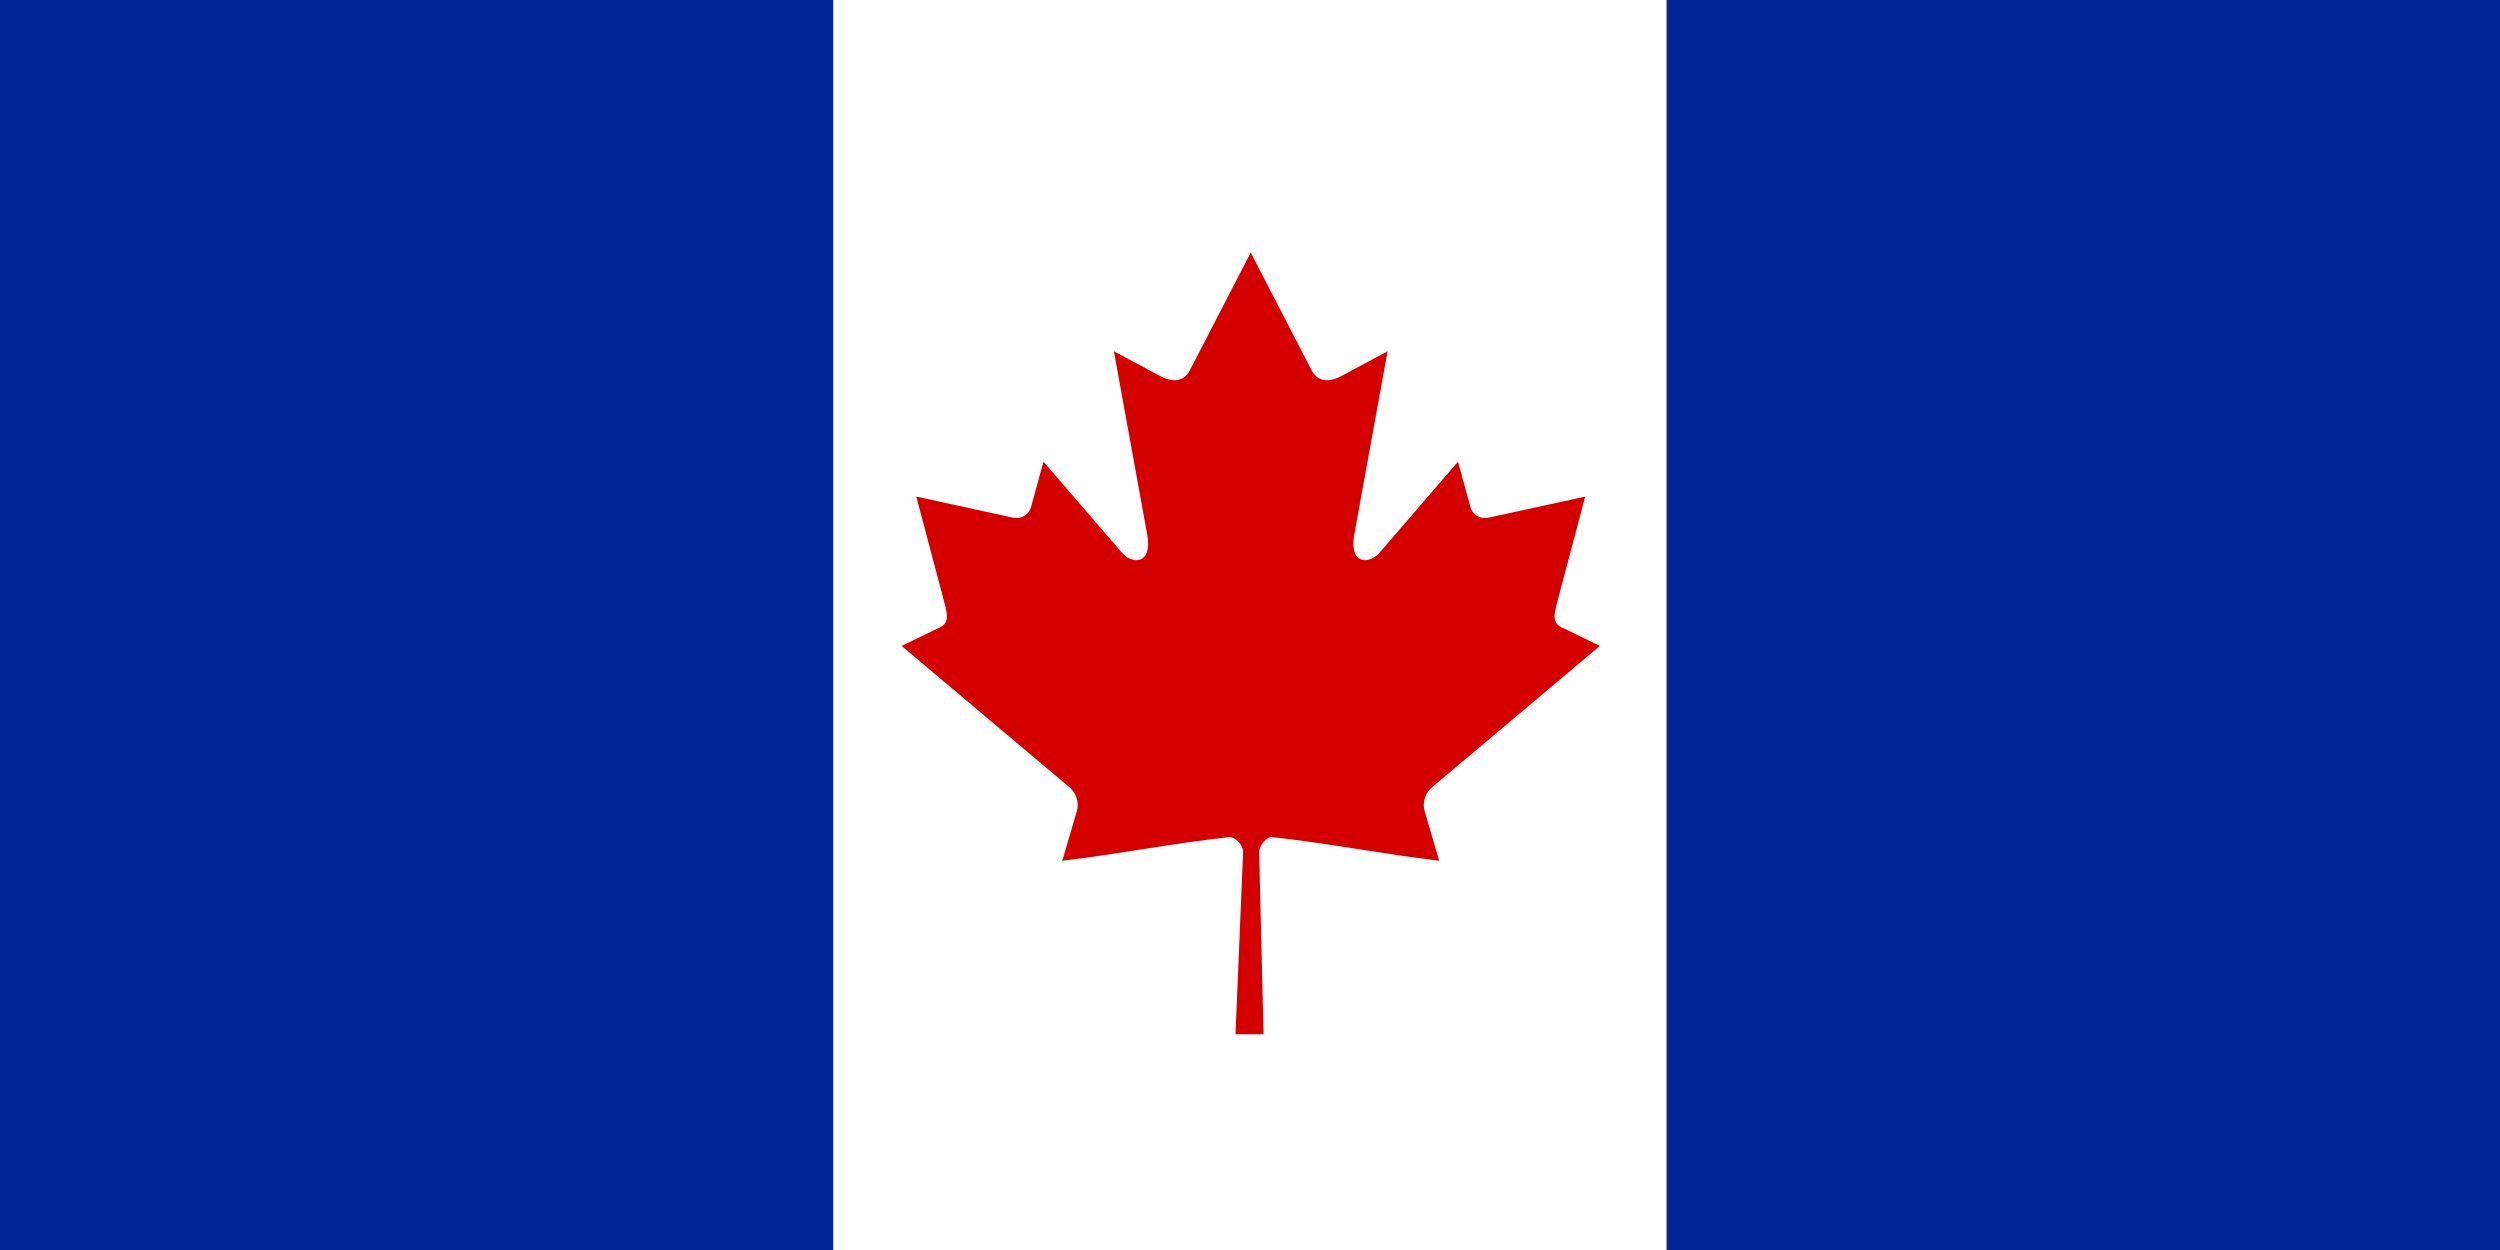
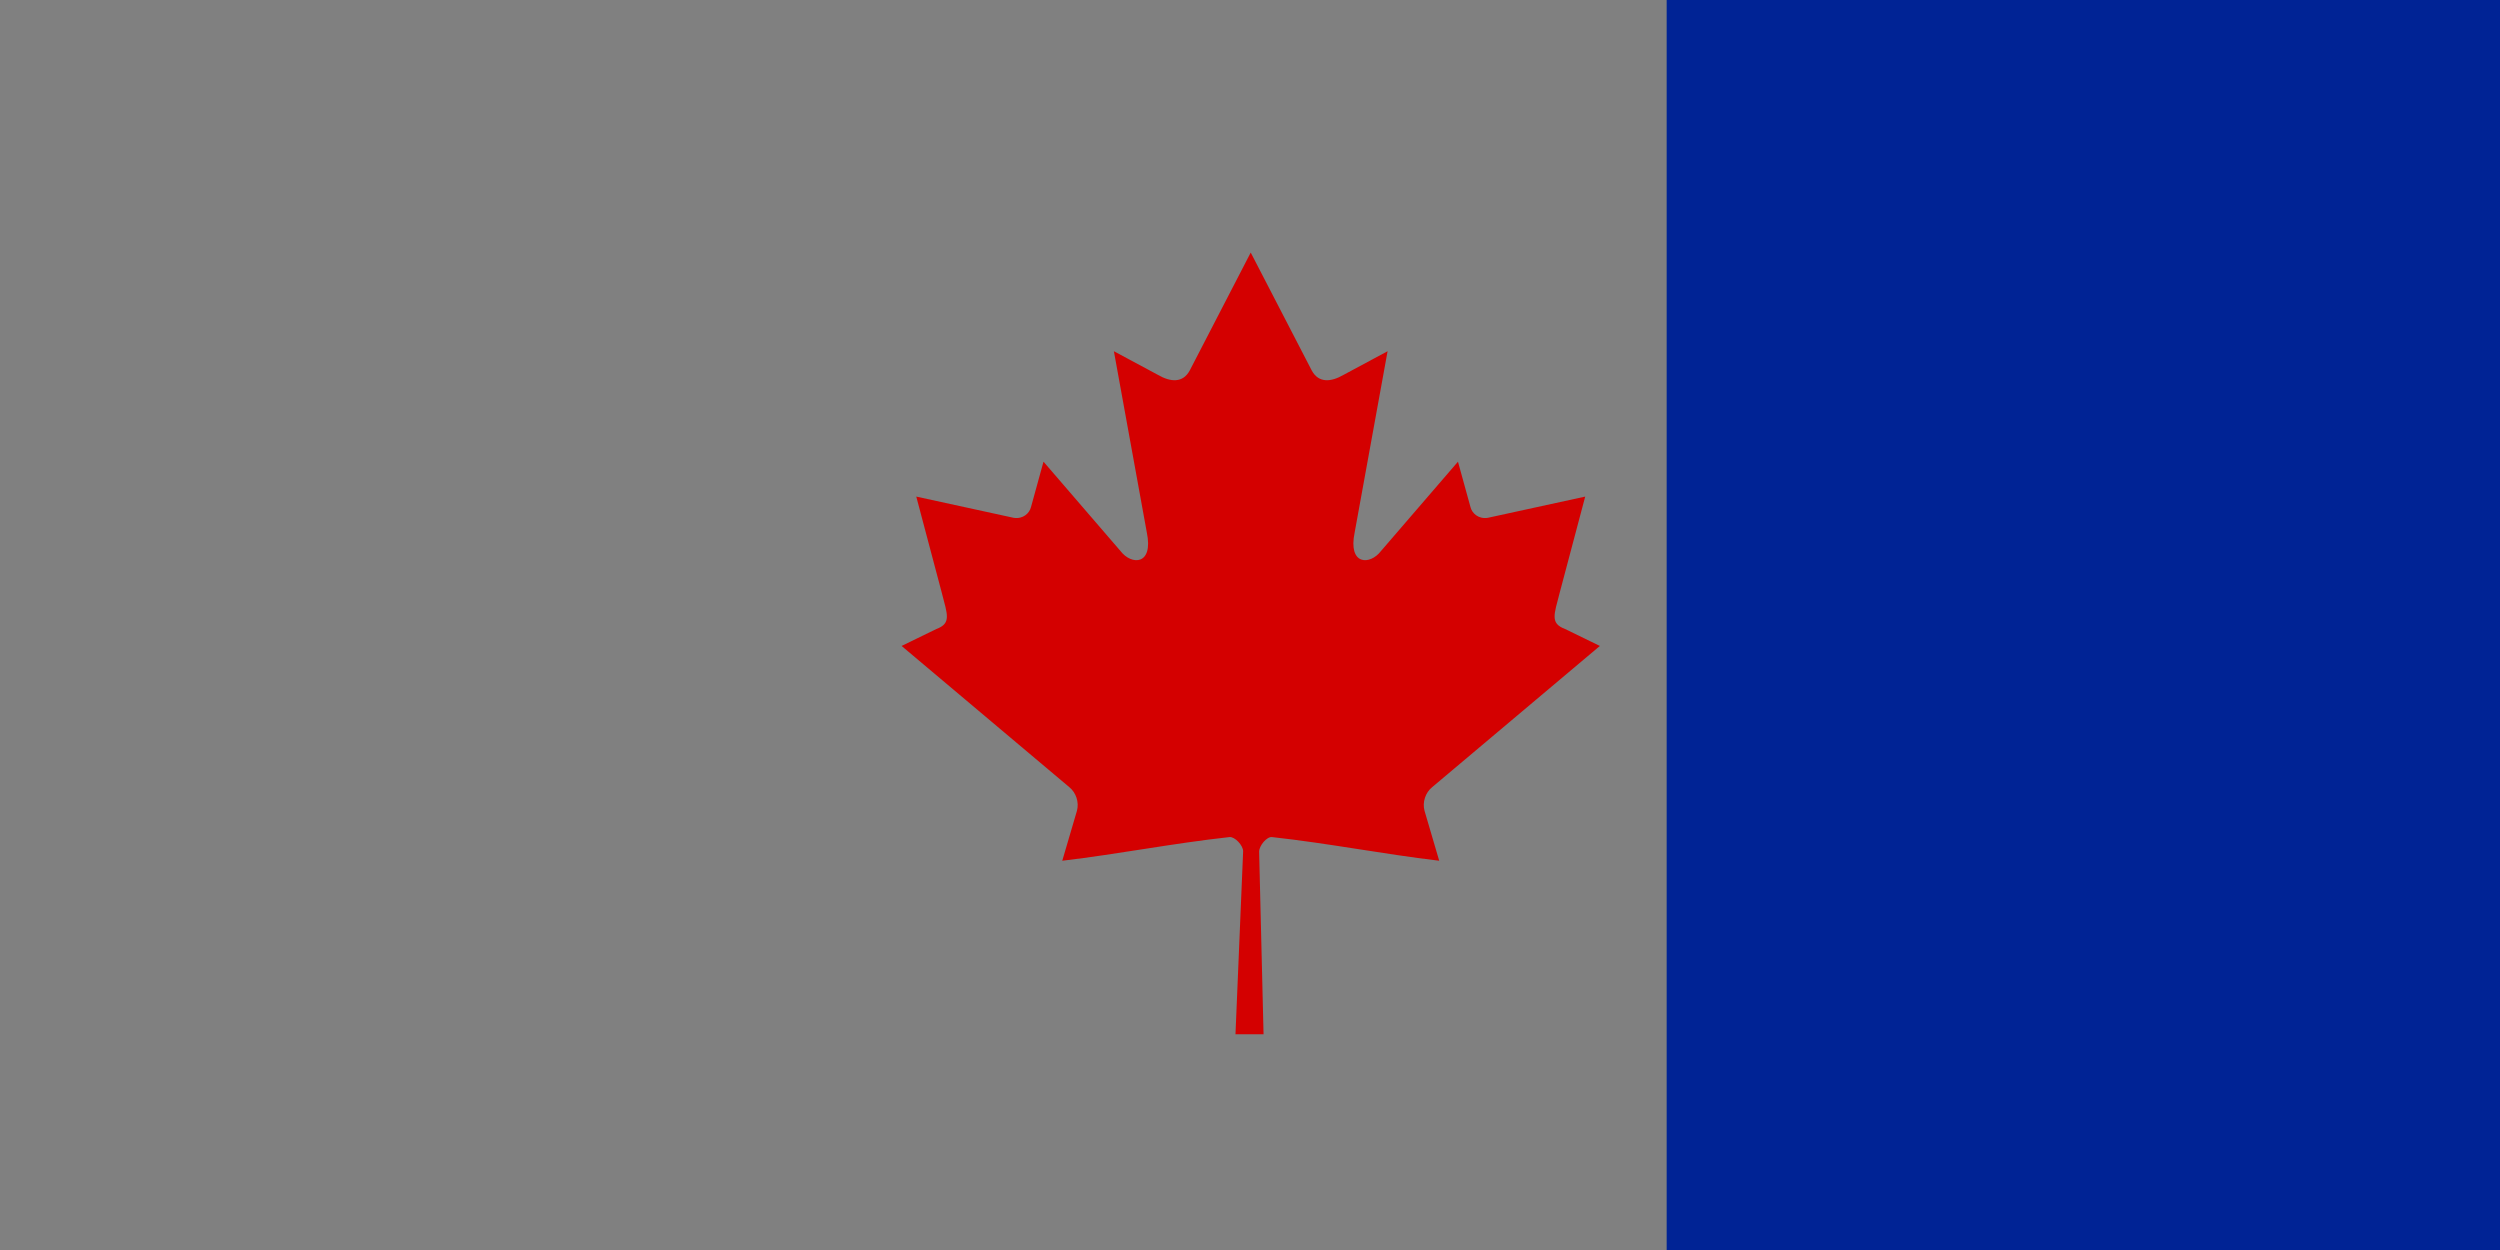
<svg xmlns="http://www.w3.org/2000/svg" xmlns:ns1="http://www.inkscape.org/namespaces/inkscape" xmlns:ns2="http://sodipodi.sourceforge.net/DTD/sodipodi-0.dtd" width="1200" height="600" id="svg2" version="1.1" ns1:version="0.48.2 r9819" ns2:docname="Flag of Hudson (Montcalm Survives).svg">
  <rect width="100%" height="100%" fill="#808080" stroke="none" />
  <defs id="defs12" />
  <ns2:namedview pagecolor="#ffffff" bordercolor="#666666" borderopacity="1" objecttolerance="10" gridtolerance="10" guidetolerance="10" ns1:pageopacity="0" ns1:pageshadow="2" ns1:window-width="1366" ns1:window-height="706" id="namedview10" showgrid="false" ns1:zoom="0.42756729" ns1:cx="788.34066" ns1:cy="329.19955" ns1:window-x="-8" ns1:window-y="-8" ns1:window-maximized="1" ns1:current-layer="svg2" />
-   <rect fill="#009a49" width="400" height="600" id="rect4" style="fill:#002395;fill-opacity:1" />
-   <rect fill="#fff" x="400" width="400" height="600" id="rect6" />
  <rect fill="#FF99CC" x="800" width="400" height="600" id="rect8" style="fill:#002395;fill-opacity:1" />
  <path d="m 600.349,121.229 -29.27,56.591 c -3.321,6.151 -9.272,5.58 -15.223,2.145 l -21.191,-11.375 15.794,86.923 c 3.321,15.88 -7.335,15.88 -12.594,9.014 l -36.982,-42.917 -6.004,21.794 c -0.692,2.862 -3.737,5.868 -8.304,5.152 l -46.765,-10.192 12.283,46.291 c 2.63,10.3 4.681,14.565 -2.655,17.282 l -16.669,8.121 80.503,67.783 c 3.186,2.563 4.796,7.175 3.662,11.351 l -7.046,23.968 c 27.718,-3.312 52.554,-8.295 80.286,-11.364 2.448,-0.271 6.547,3.917 6.53,6.858 l -3.673,87.809 13.477,0 -2.121,-87.621 c -0.017,-2.941 3.701,-7.317 6.149,-7.046 27.732,3.069 52.568,8.052 80.287,11.364 l -7.046,-23.968 c -1.134,-4.176 0.475,-8.788 3.662,-11.351 l 80.503,-67.783 -16.668,-8.121 c -7.335,-2.717 -5.284,-6.981 -2.655,-17.282 l 12.283,-46.291 -46.765,10.192 c -4.567,0.716 -7.611,-2.29 -8.304,-5.152 l -6.004,-21.794 -36.983,42.917 c -5.259,6.866 -15.915,6.866 -12.594,-9.014 l 15.794,-86.923 -21.191,11.375 c -5.951,3.435 -11.902,4.006 -15.223,-2.145" id="path8" style="fill:#d40000;fill-opacity:1" ns1:connector-curvature="0" />
</svg>